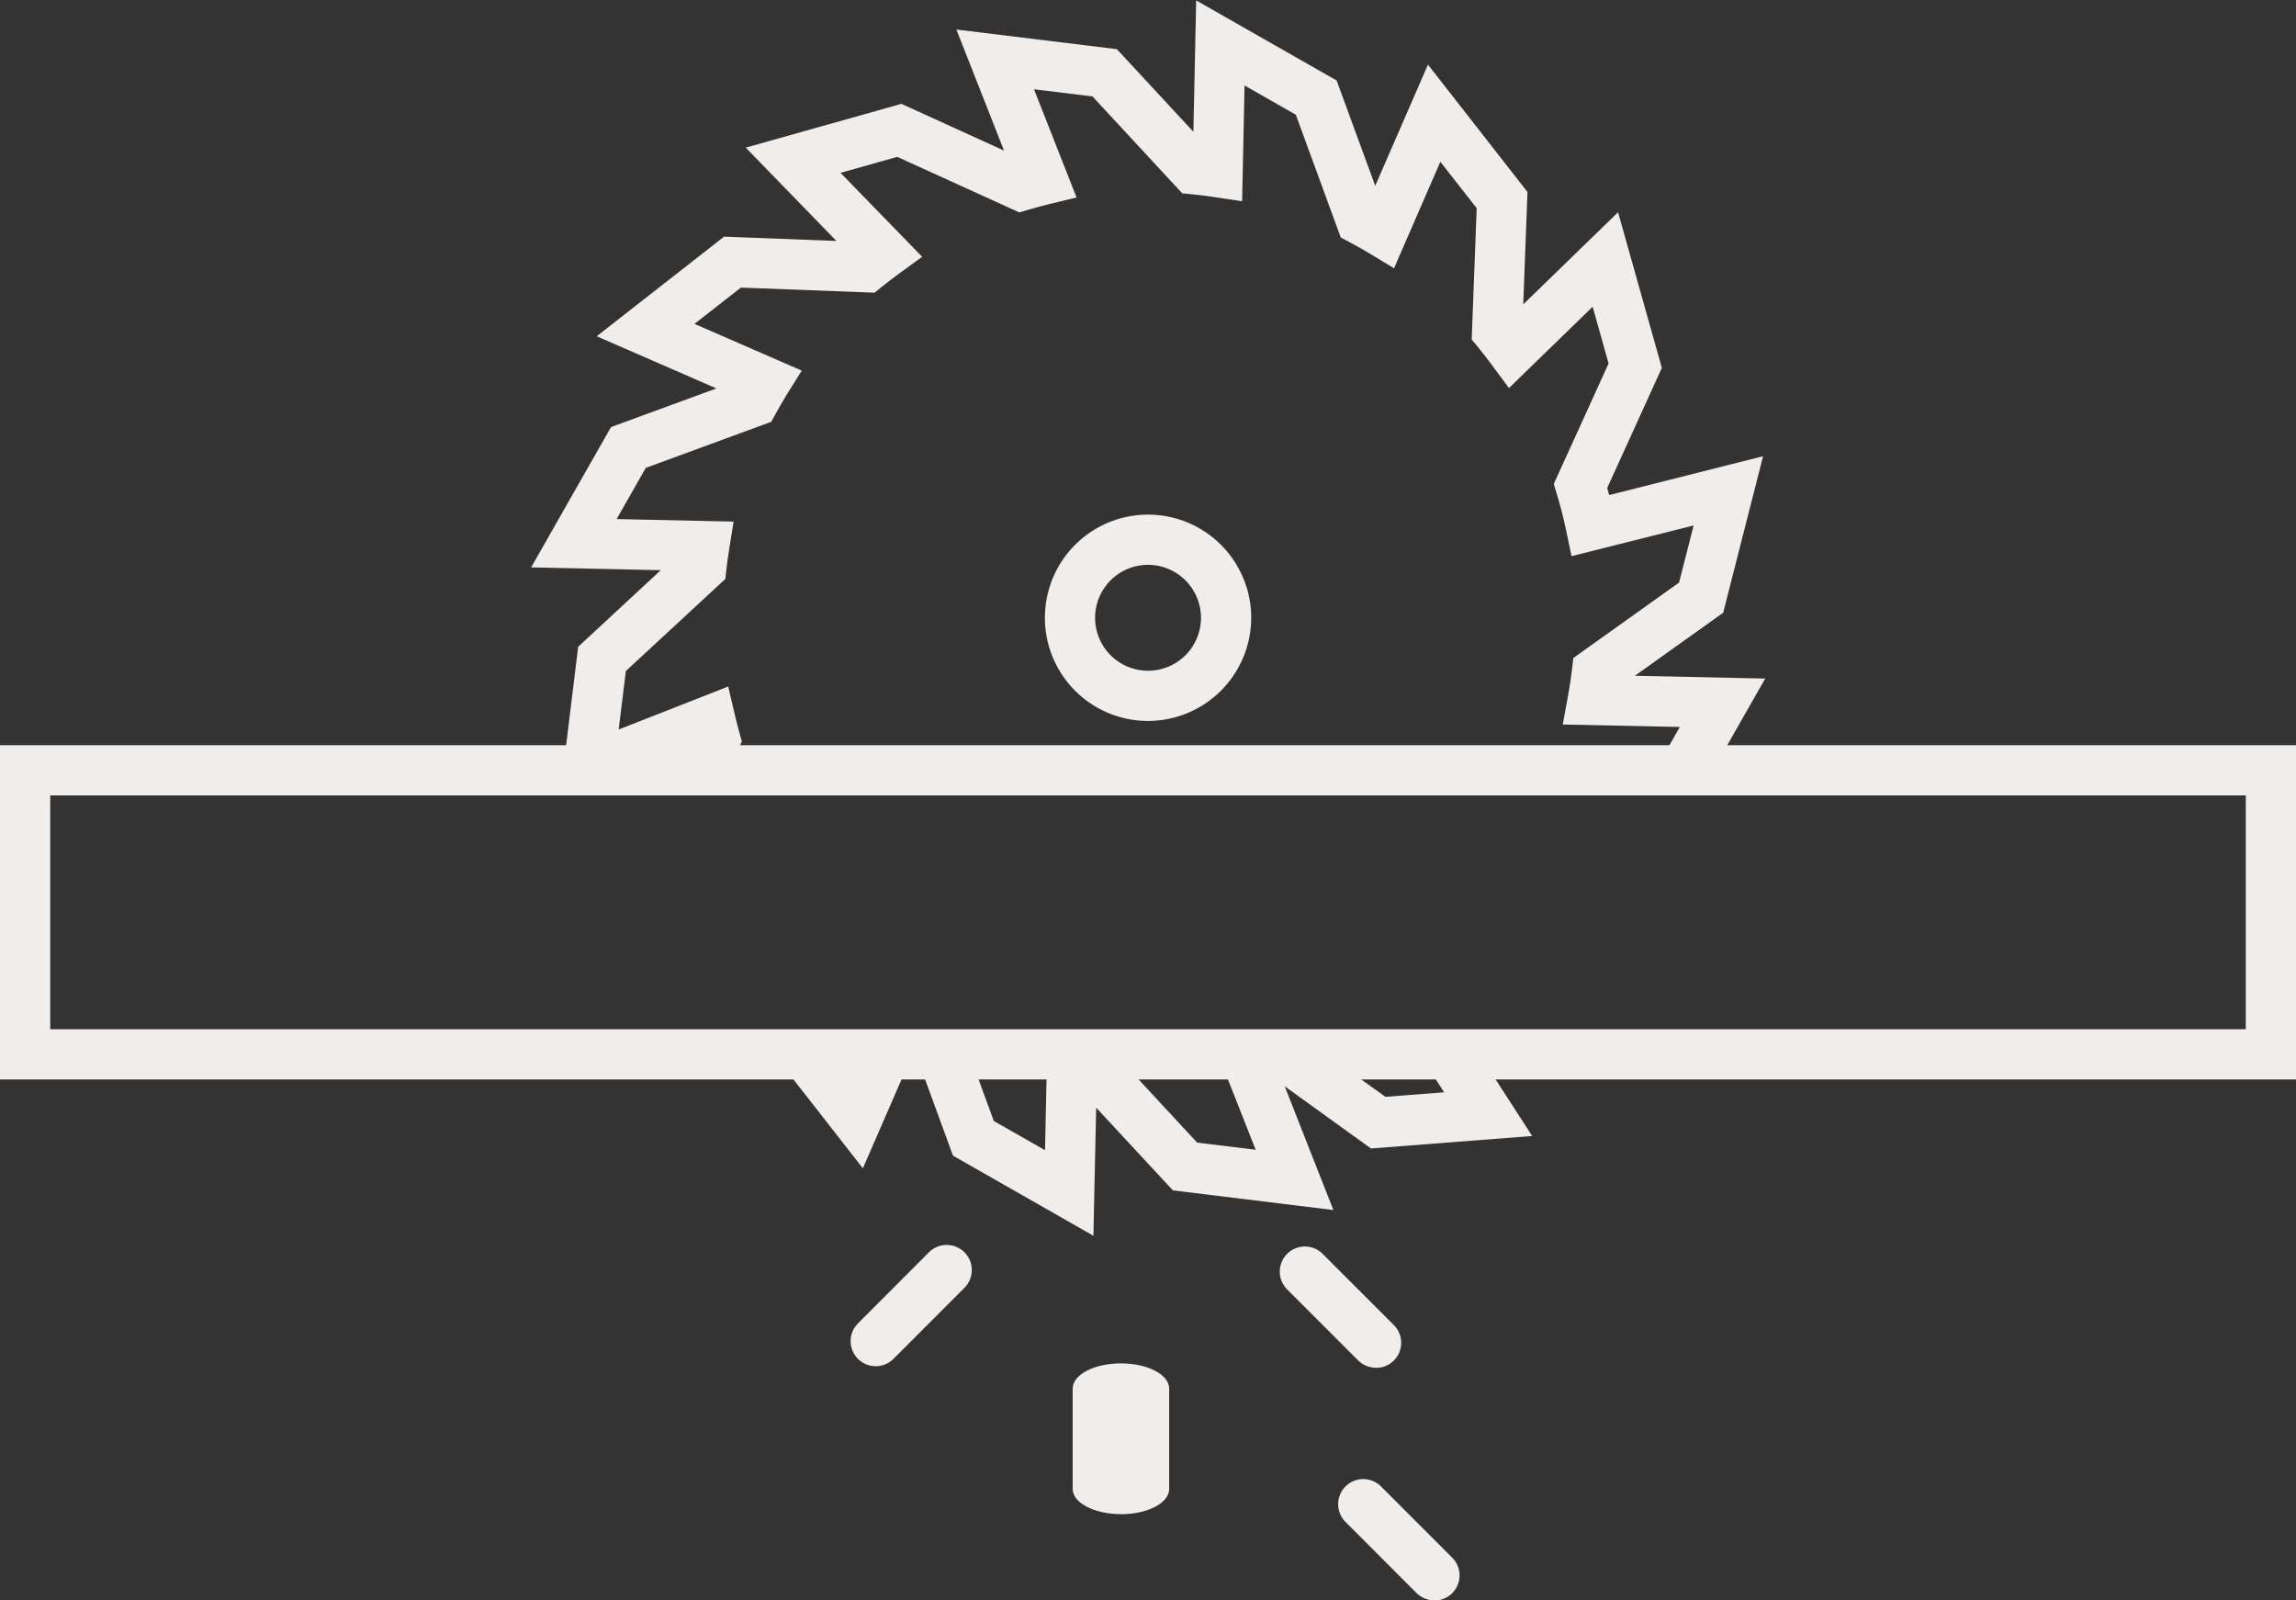
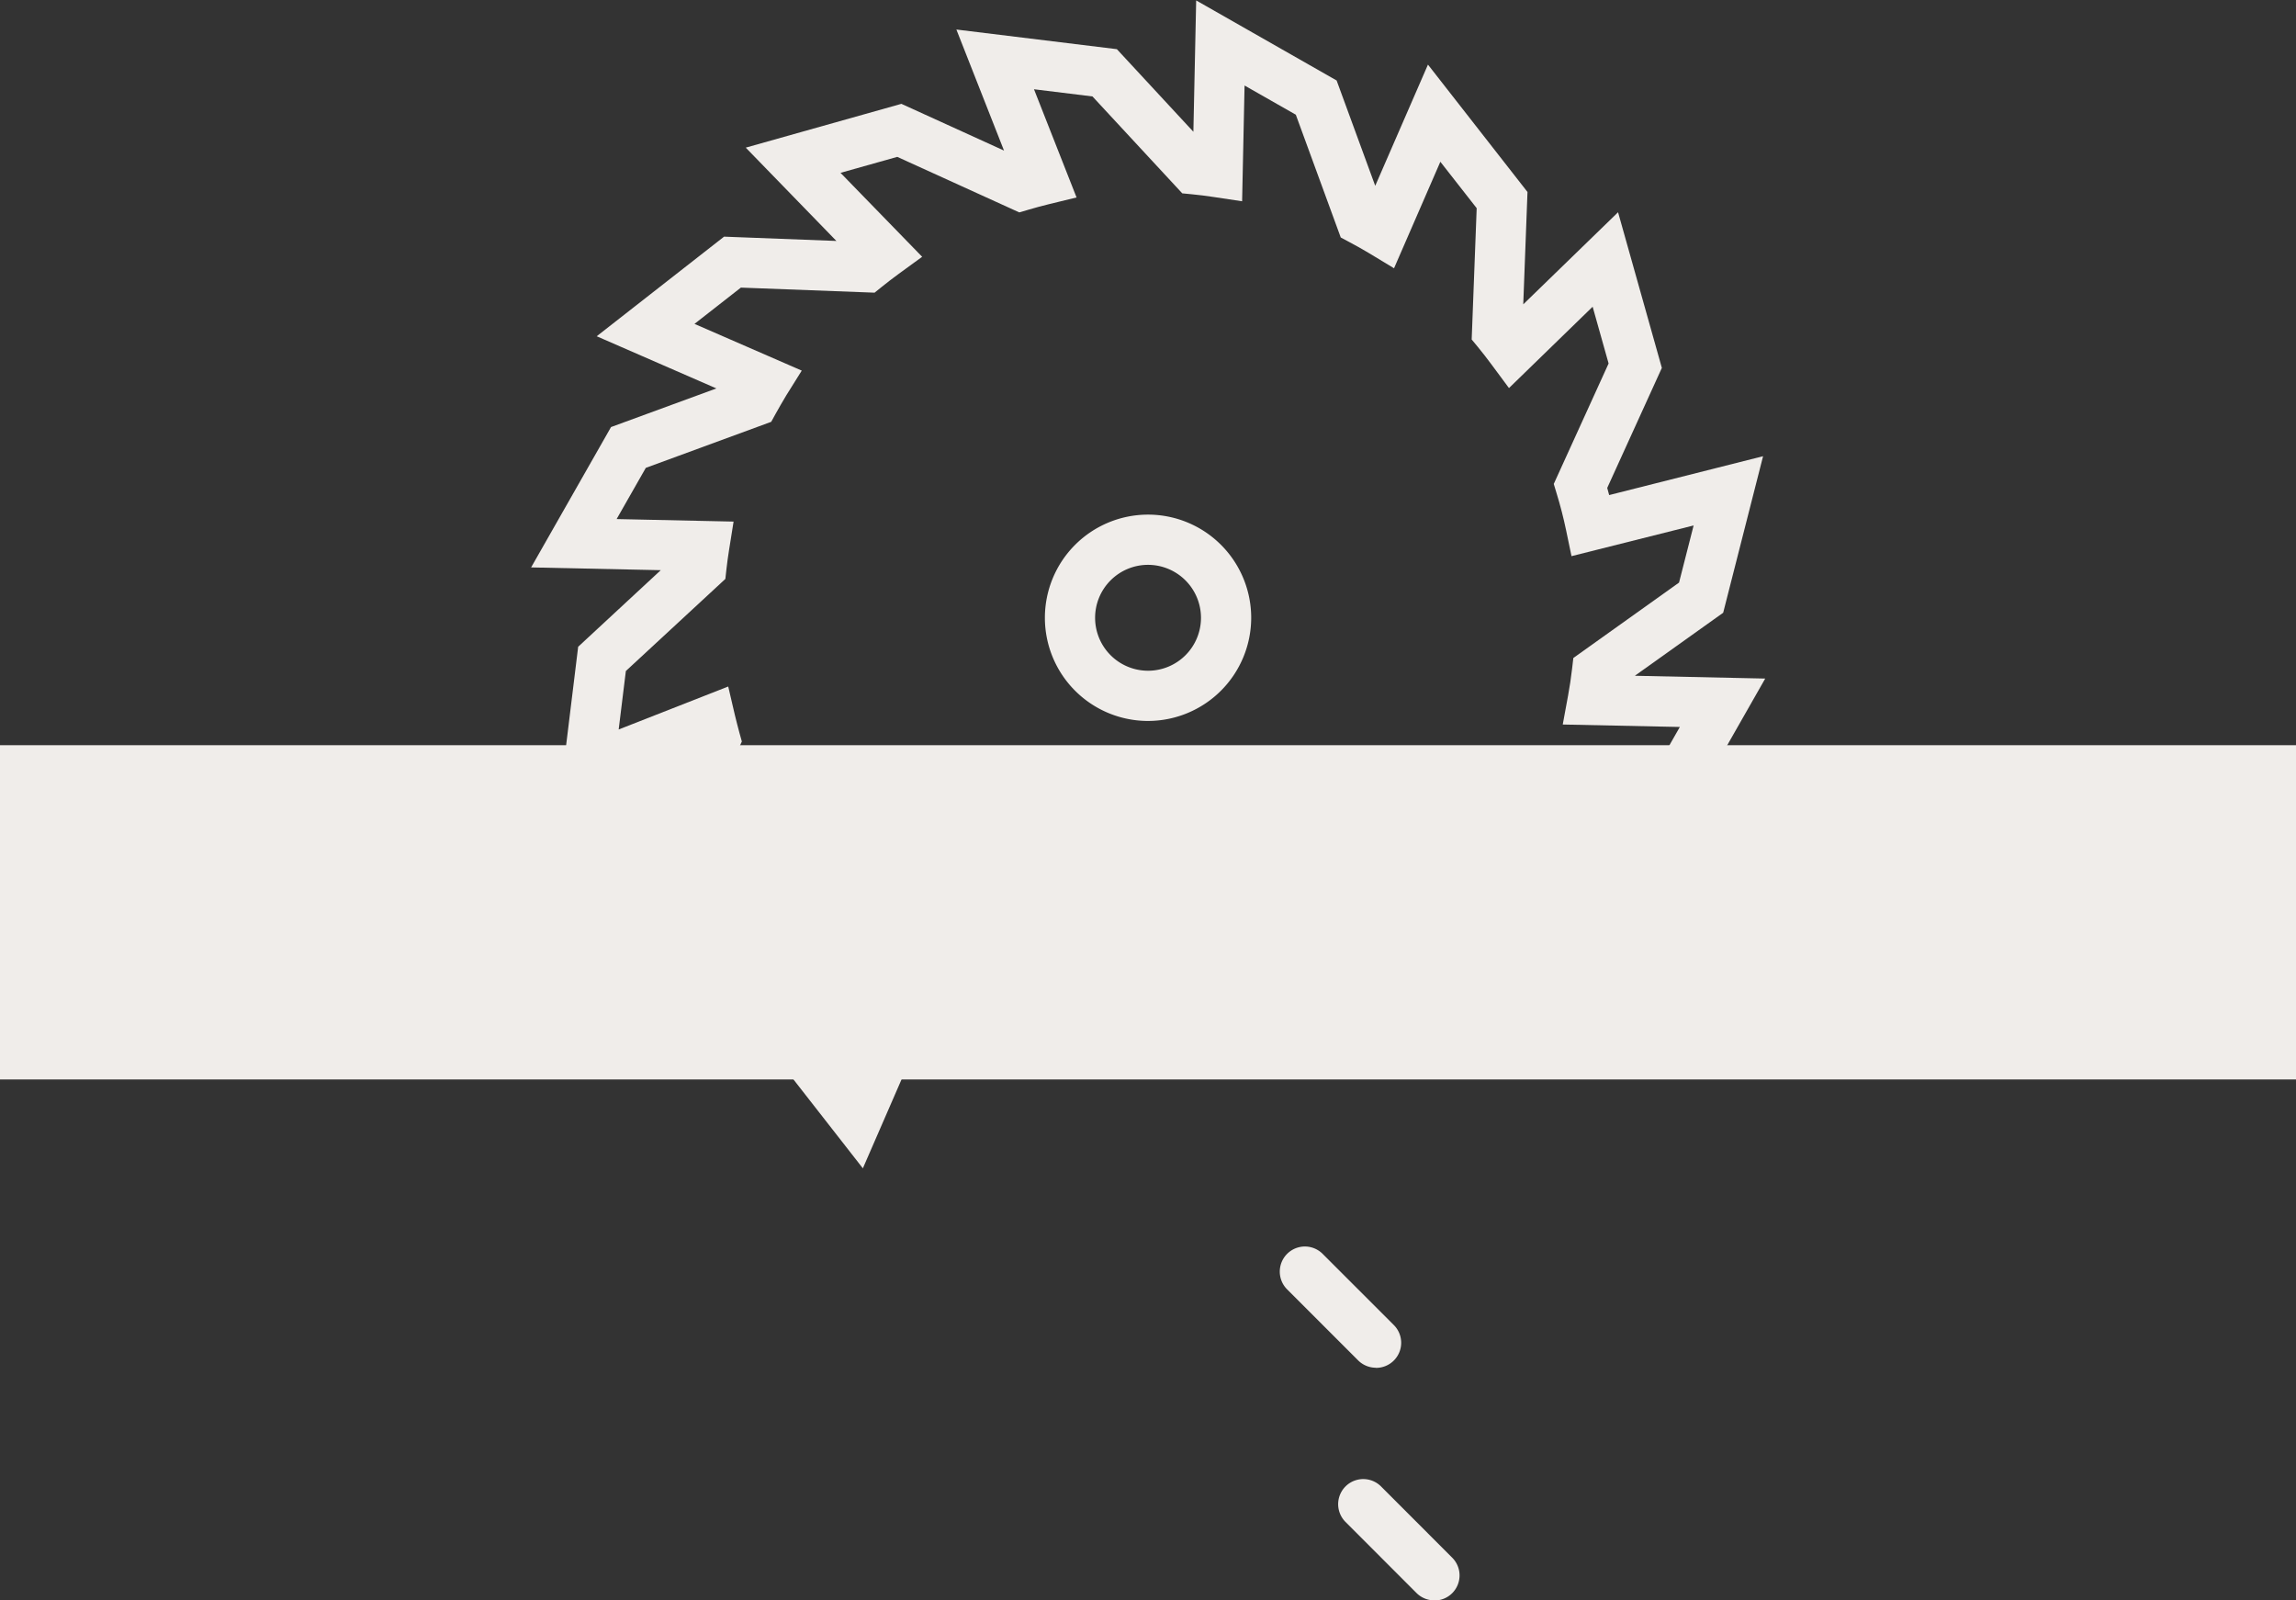
<svg xmlns="http://www.w3.org/2000/svg" width="74.809" height="52.139" viewBox="0 0 74.809 52.139">
  <rect x="0" y="0" width="74.809" height="52.139" fill="#333333" stroke="none" />
  <g id="Groupe_10" data-name="Groupe 10" transform="translate(-257.545 -405.35)">
    <path id="Tracé_1114" data-name="Tracé 1114" d="M287.2,435.133a.821.821,0,0,1-.578-.239l-2.314-2.314a.818.818,0,1,1,1.157-1.157l2.314,2.314a.817.817,0,0,1-.579,1.4" transform="translate(15.175 14.777)" fill="#f0edea" />
    <path id="Tracé_1115" data-name="Tracé 1115" d="M288.412,439.954a.821.821,0,0,1-.579-.239l-2.314-2.316a.818.818,0,0,1,1.157-1.157l2.314,2.316a.817.817,0,0,1-.579,1.4" transform="translate(15.866 17.535)" fill="#f0edea" />
    <path id="Tracé_1116" data-name="Tracé 1116" d="M268.553,423.836l4.224.09-2.691,2.495-.492,4.024h2.913l.835-.328-.149.328h1.8l.426-.938-.08-.288c-.053-.192-.1-.385-.149-.582l-.215-.921-3.569,1.4.234-1.905,3.242-3,.033-.3c.024-.215.053-.429.087-.641l.148-.927-3.811-.082.951-1.668,4.086-1.5.148-.269c.11-.2.228-.4.347-.6l.5-.8-3.495-1.522,1.512-1.182,4.356.165.239-.193c.179-.145.363-.285.549-.421l.762-.555-2.66-2.735,1.849-.52,3.976,1.809.294-.086c.219-.066.439-.124.66-.179l.912-.222-1.387-3.525,1.905.234,2.926,3.157.31.03c.242.024.481.053.72.09l.92.138.08-3.771,1.67.951,1.464,4,.277.148q.335.177.659.371l.8.484,1.509-3.47,1.184,1.512-.163,4.279.2.241q.236.288.457.588l.558.753,2.726-2.65.52,1.849-1.787,3.925.091.3c.123.4.228.808.313,1.217l.174.835,3.979-1-.475,1.861-3.444,2.457-.042.358c-.033.291-.077.579-.129.863l-.174.946,3.815.08-.811,1.423h1.883l1.71-3-4.248-.091,2.878-2.053,1.3-5.1-5.015,1.266-.063-.233,1.78-3.91-1.427-5.071-3.089,3,.138-3.66-3.243-4.15-1.718,3.949-1.258-3.432-4.576-2.608-.091,4.279-2.493-2.691-5.229-.64,1.552,3.944-3.344-1.523-5.071,1.427L278.5,413.2l-3.66-.14-4.15,3.245,3.9,1.7-3.433,1.258" transform="translate(6.297)" fill="#f0edea" />
-     <path id="Tracé_1117" data-name="Tracé 1117" d="M292.938,427.2l.8,1.236-1.913.148L289.9,427.2h-3.528l1.225,3.108-1.907-.233-2.665-2.875H280.8l-.066,3.122-1.669-.951-.794-2.171h-1.743l1.207,3.3,4.576,2.61.09-4.172,2.5,2.694,5.229.64-1.586-4.031,2.811,2.026,5.252-.407-1.717-2.655" transform="translate(10.86 12.5)" fill="#f0edea" />
    <path id="Tracé_1118" data-name="Tracé 1118" d="M276.318,427.2l-.234.539-.423-.539h-2.077l2.9,3.713L278.1,427.2" transform="translate(9.175 12.5)" fill="#f0edea" />
-     <path id="Tracé_1119" data-name="Tracé 1119" d="M259.182,430.049h71.536v-7.62H259.182m73.173,9.256H257.545V420.793h74.809Z" transform="translate(0 8.834)" fill="#f0edea" />
+     <path id="Tracé_1119" data-name="Tracé 1119" d="M259.182,430.049v-7.62H259.182m73.173,9.256H257.545V420.793h74.809Z" transform="translate(0 8.834)" fill="#f0edea" />
    <path id="Tracé_1120" data-name="Tracé 1120" d="M282.563,417.651a1.725,1.725,0,1,0,1.725,1.725,1.728,1.728,0,0,0-1.725-1.725m0,5.086a3.361,3.361,0,1,1,3.361-3.361,3.365,3.365,0,0,1-3.361,3.361" transform="translate(12.388 6.101)" fill="#f0edea" />
-     <path id="Tracé_1121" data-name="Tracé 1121" d="M275.993,435.1a.817.817,0,0,1-.579-1.394l2.312-2.316a.818.818,0,0,1,1.159,1.155l-2.314,2.316a.814.814,0,0,1-.578.239" transform="translate(10.085 14.76)" fill="#f0edea" />
-     <path id="Tracé_1122" data-name="Tracé 1122" d="M281.349,438.516c-.868,0-1.572-.368-1.572-.819v-3.271c0-.454.7-.821,1.572-.821s1.572.366,1.572.821V437.7c0,.451-.7.819-1.572.819" transform="translate(12.718 16.163)" fill="#f0edea" />
  </g>
</svg>